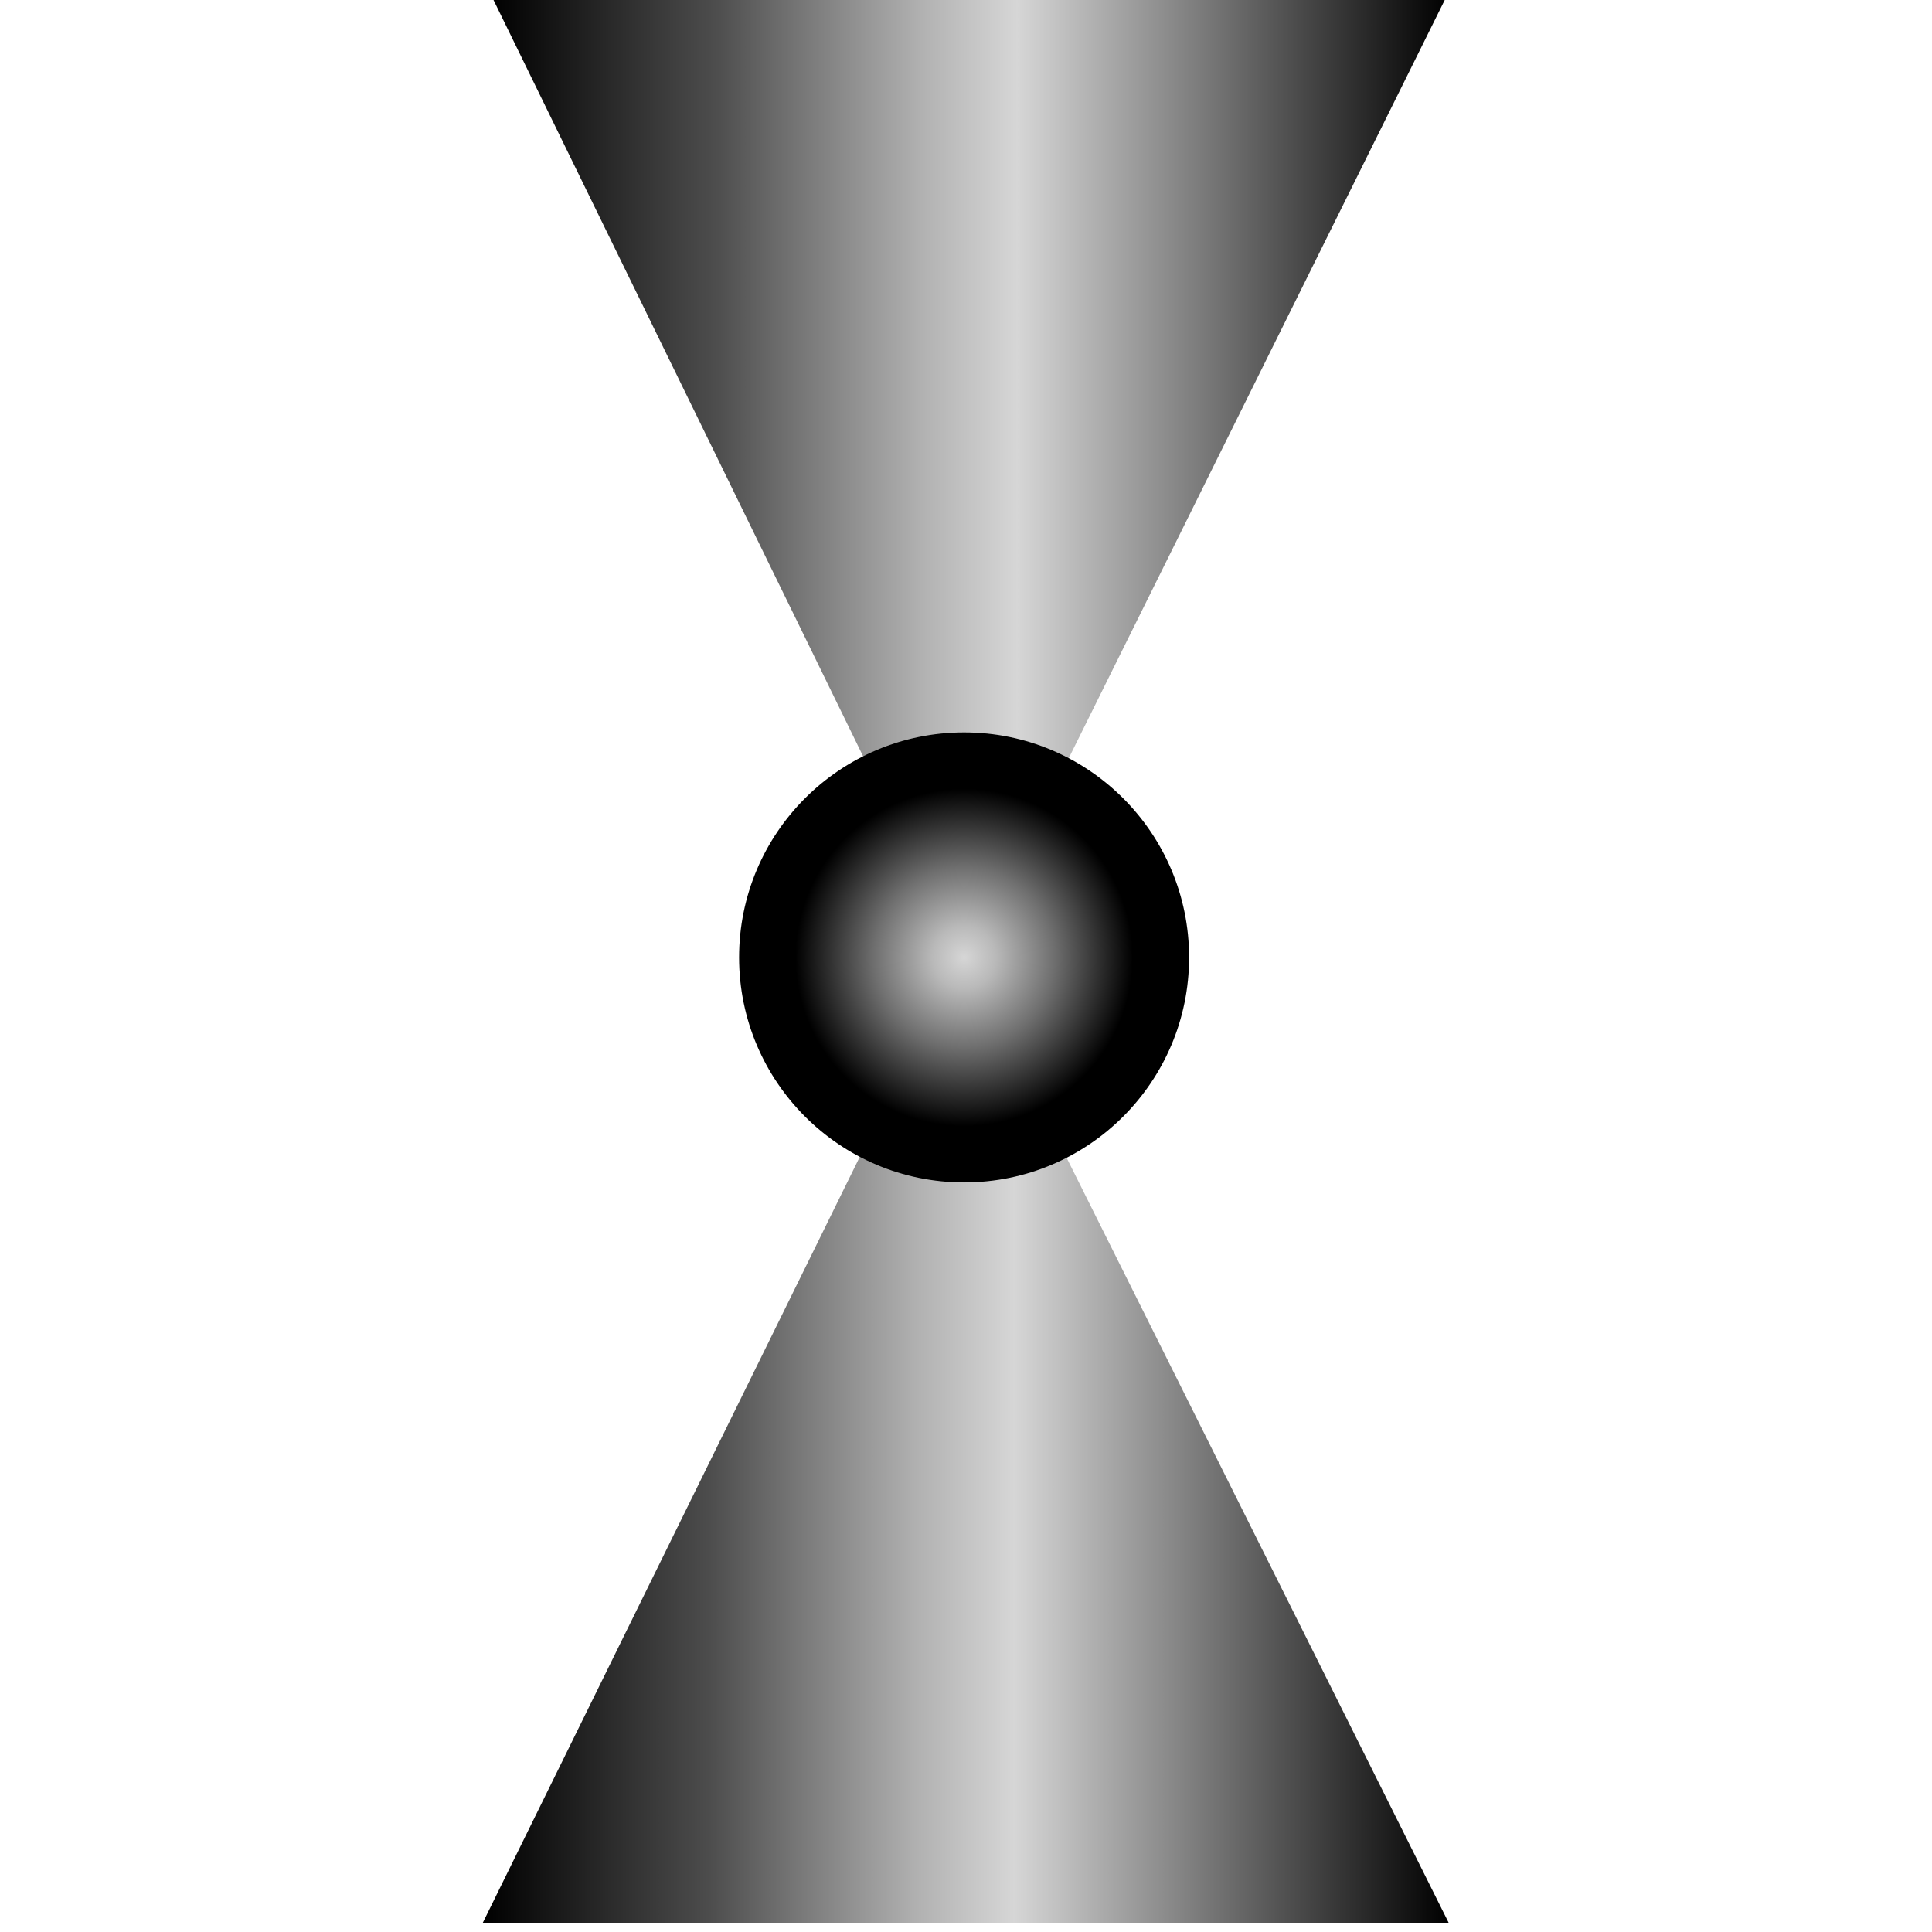
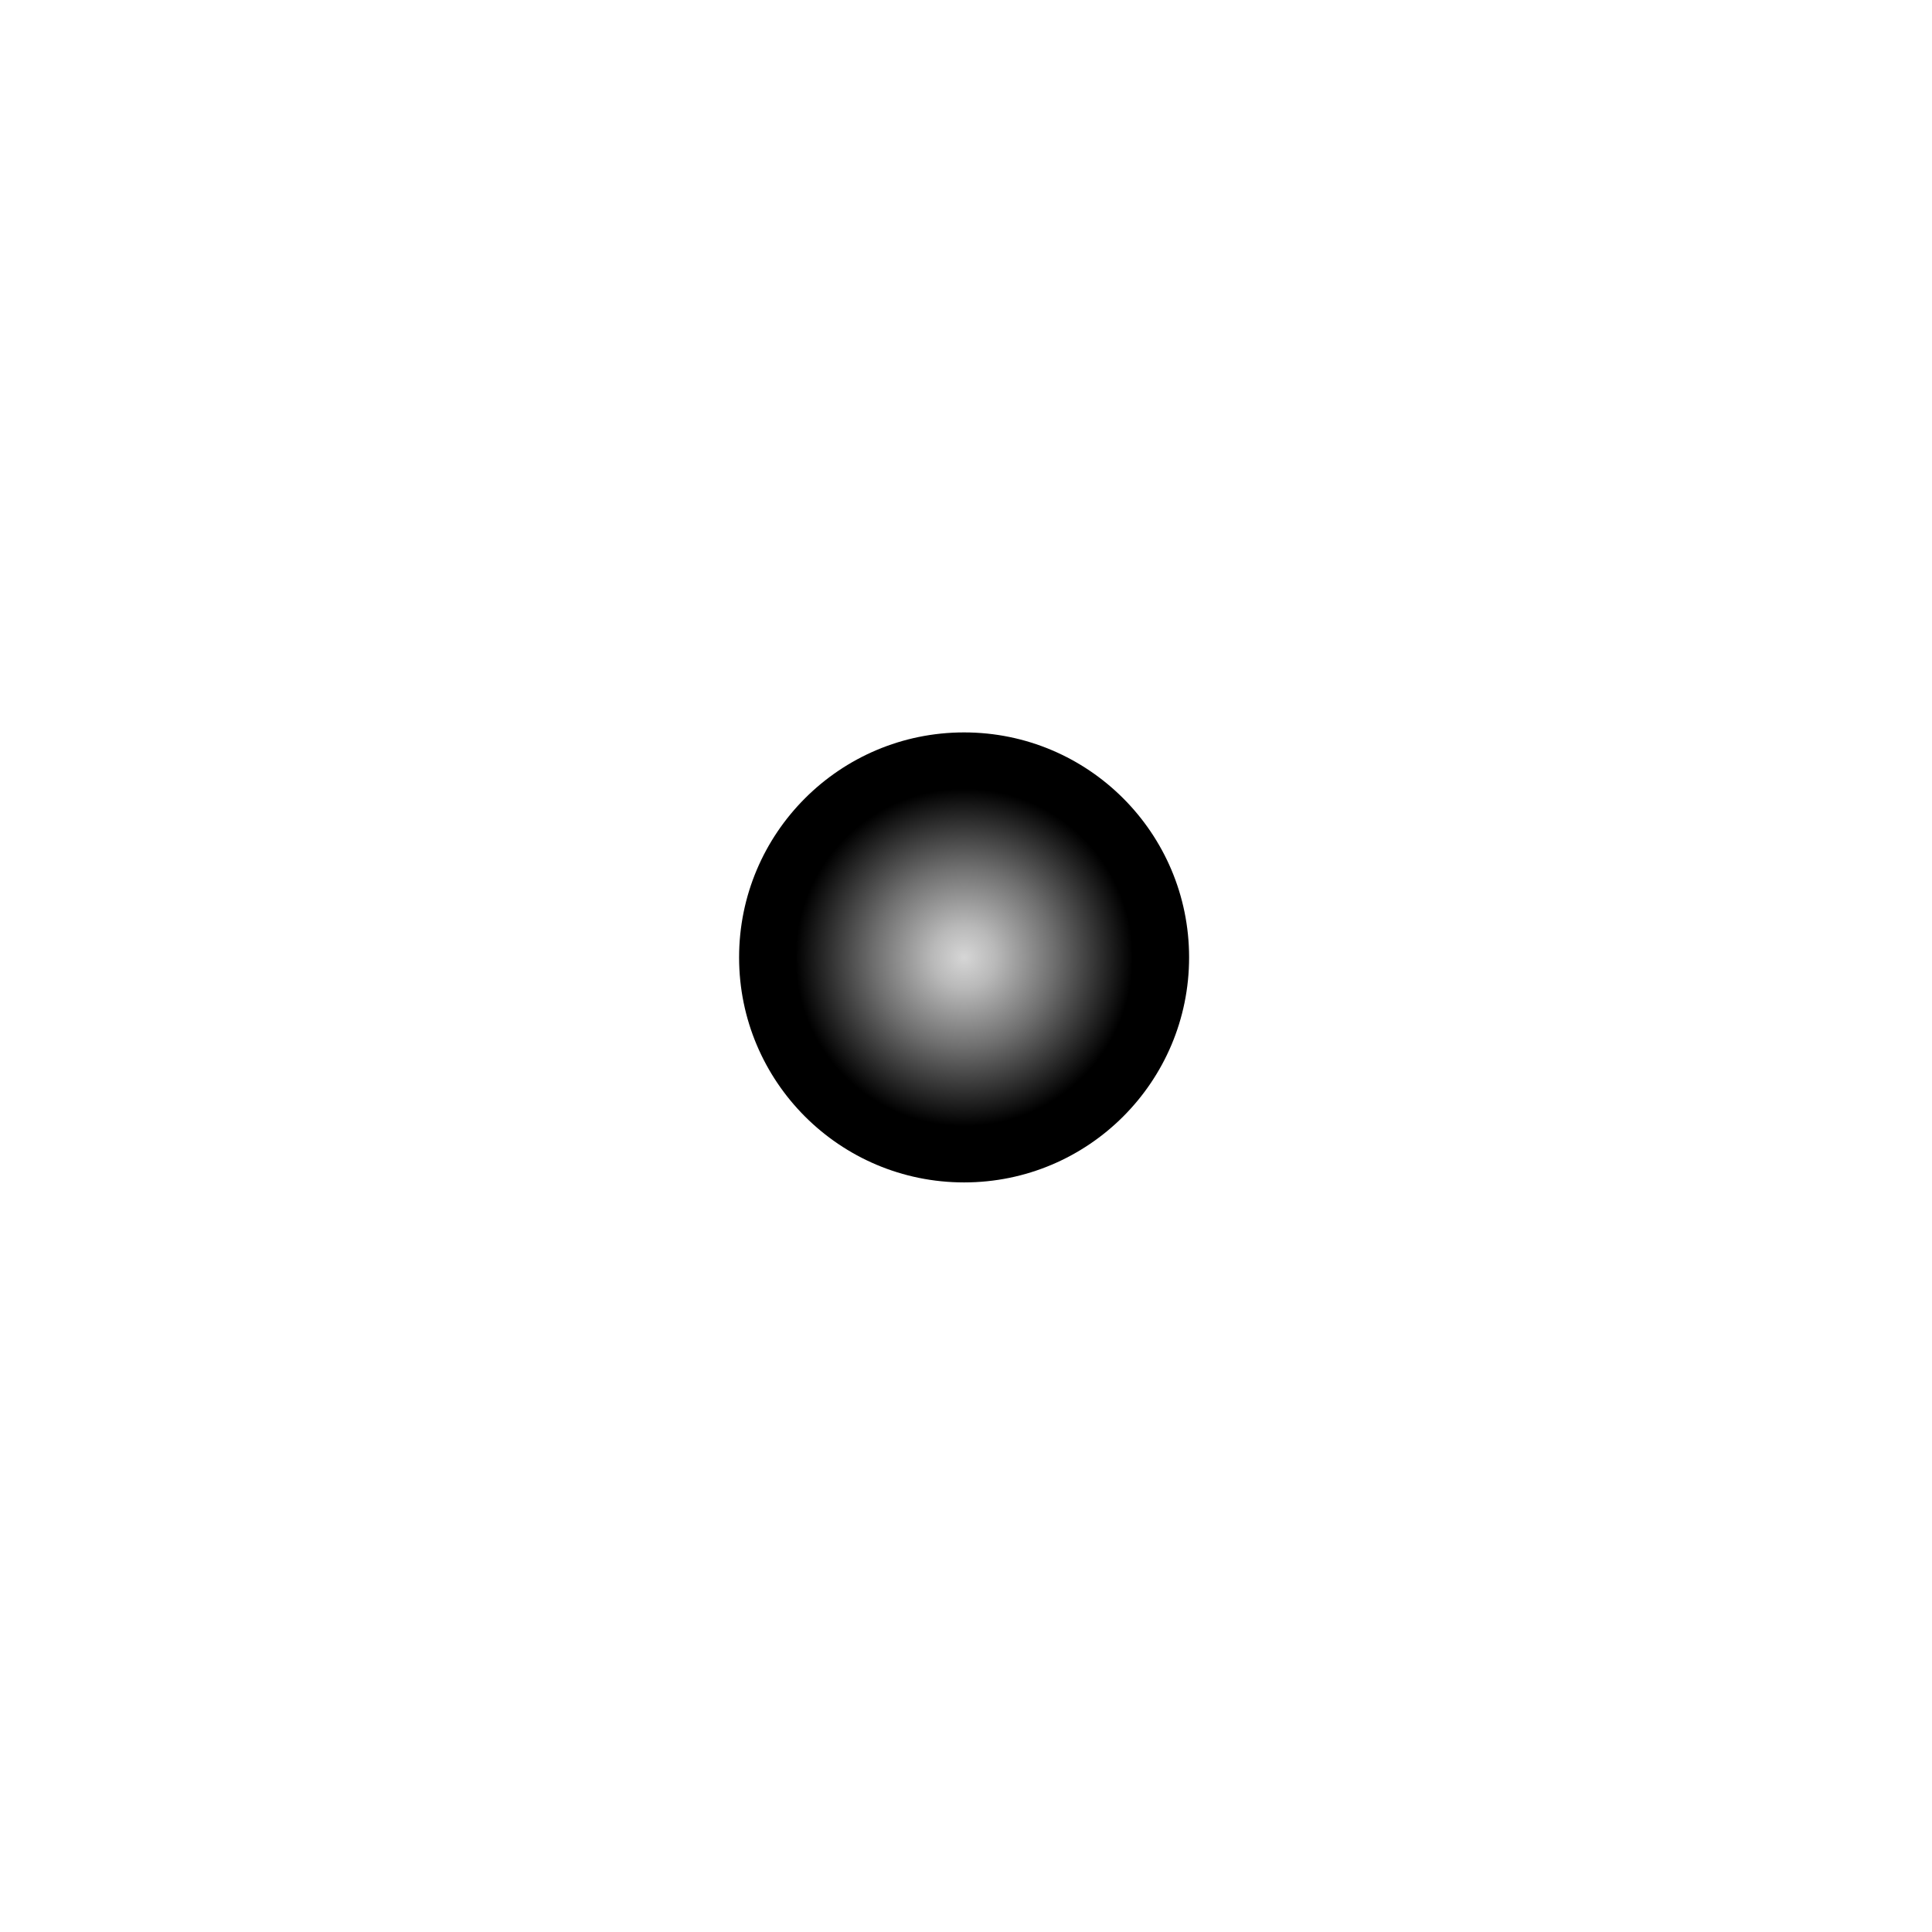
<svg xmlns="http://www.w3.org/2000/svg" version="1.1" width="64px" height="64px" viewBox="0 0 56.25 112.5" enable-background="new 0 0 56.25 112.5" xml:space="preserve">
  <g id="Group_Port1" transform="matrix(-4.649123E-07,-1,1,-4.649123E-07,0,112)">
    <linearGradient id="SVGID_1_" gradientUnits="userSpaceOnUse" x1="84.121" y1="56.25" x2="84.121" y2="0.369">
      <stop offset="0" style="stop-color:#000000" />
      <stop offset="0.45" style="stop-color:#D6D6D6" />
      <stop offset="0.55" style="stop-color:#B1B1B1" />
      <stop offset="0.76" style="stop-color:#4F4F4F" />
      <stop offset="0.77" style="stop-color:#4B4B4B" />
      <stop offset="1" style="stop-color:#000000" />
    </linearGradient>
-     <path fill="url(#SVGID_1_)" d="M112.5,0.368L55.744,28.104L112.5,56.25V0.368" />
  </g>
  <g id="Group_Port2" transform="matrix(-4.649123E-07,-1,1,-4.649123E-07,0,112)">
    <linearGradient id="SVGID_2_" gradientUnits="userSpaceOnUse" x1="28.377" y1="56.25" x2="28.377" y2="-0.031">
      <stop offset="0" style="stop-color:#000000" />
      <stop offset="0.45" style="stop-color:#D6D6D6" />
      <stop offset="0.55" style="stop-color:#B1B1B1" />
      <stop offset="0.76" style="stop-color:#4F4F4F" />
      <stop offset="0.77" style="stop-color:#4B4B4B" />
      <stop offset="1" style="stop-color:#000000" />
    </linearGradient>
-     <path fill="url(#SVGID_2_)" d="M0-0.031l56.755,27.935L0,56.25V-0.031" />
  </g>
  <g id="Group_Ball" transform="matrix(-4.649123E-07,-1,1,-4.649123E-07,0,112)">
    <radialGradient id="SVGID_3_" cx="56.251" cy="28.014" r="13.102" gradientUnits="userSpaceOnUse">
      <stop offset="0" style="stop-color:#D6D6D6" />
      <stop offset="0.14" style="stop-color:#B9B9B9" />
      <stop offset="0.4" style="stop-color:#6F6F6F" />
      <stop offset="0.75" style="stop-color:#000000" />
      <stop offset="1" style="stop-color:#000000" />
    </radialGradient>
    <circle fill="url(#SVGID_3_)" cx="56.25" cy="28.014" r="13.102" />
  </g>
</svg>